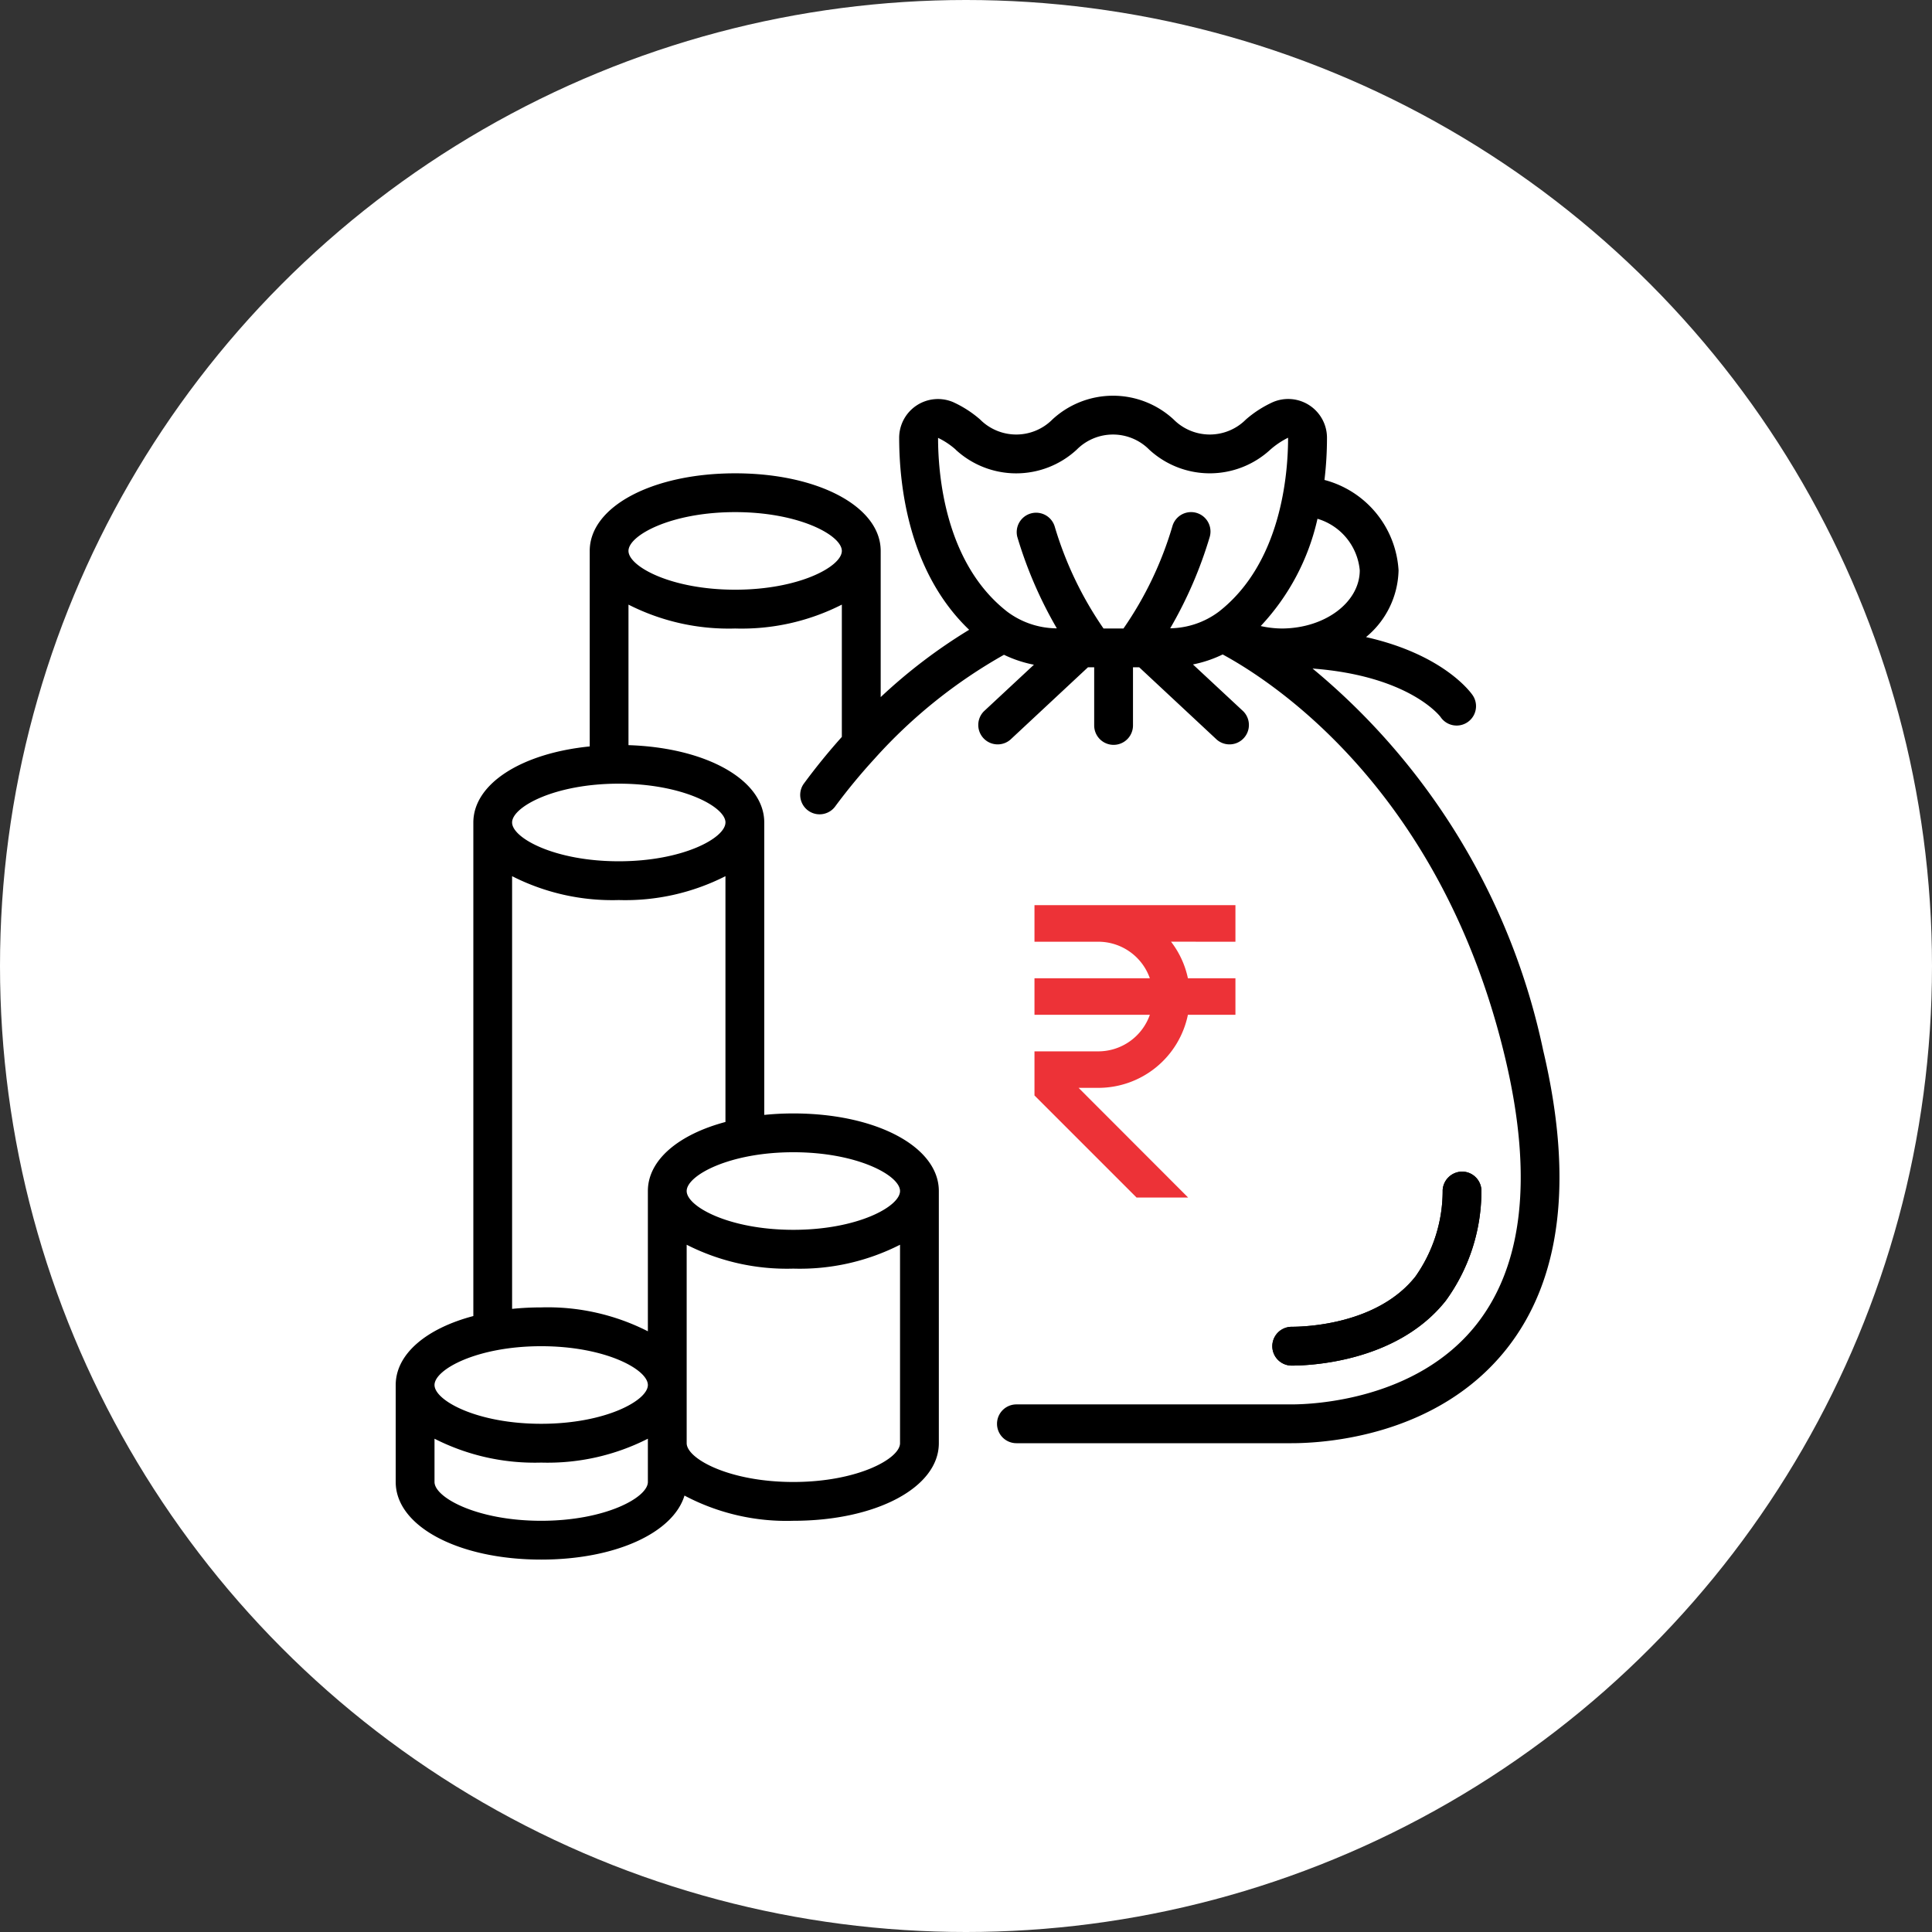
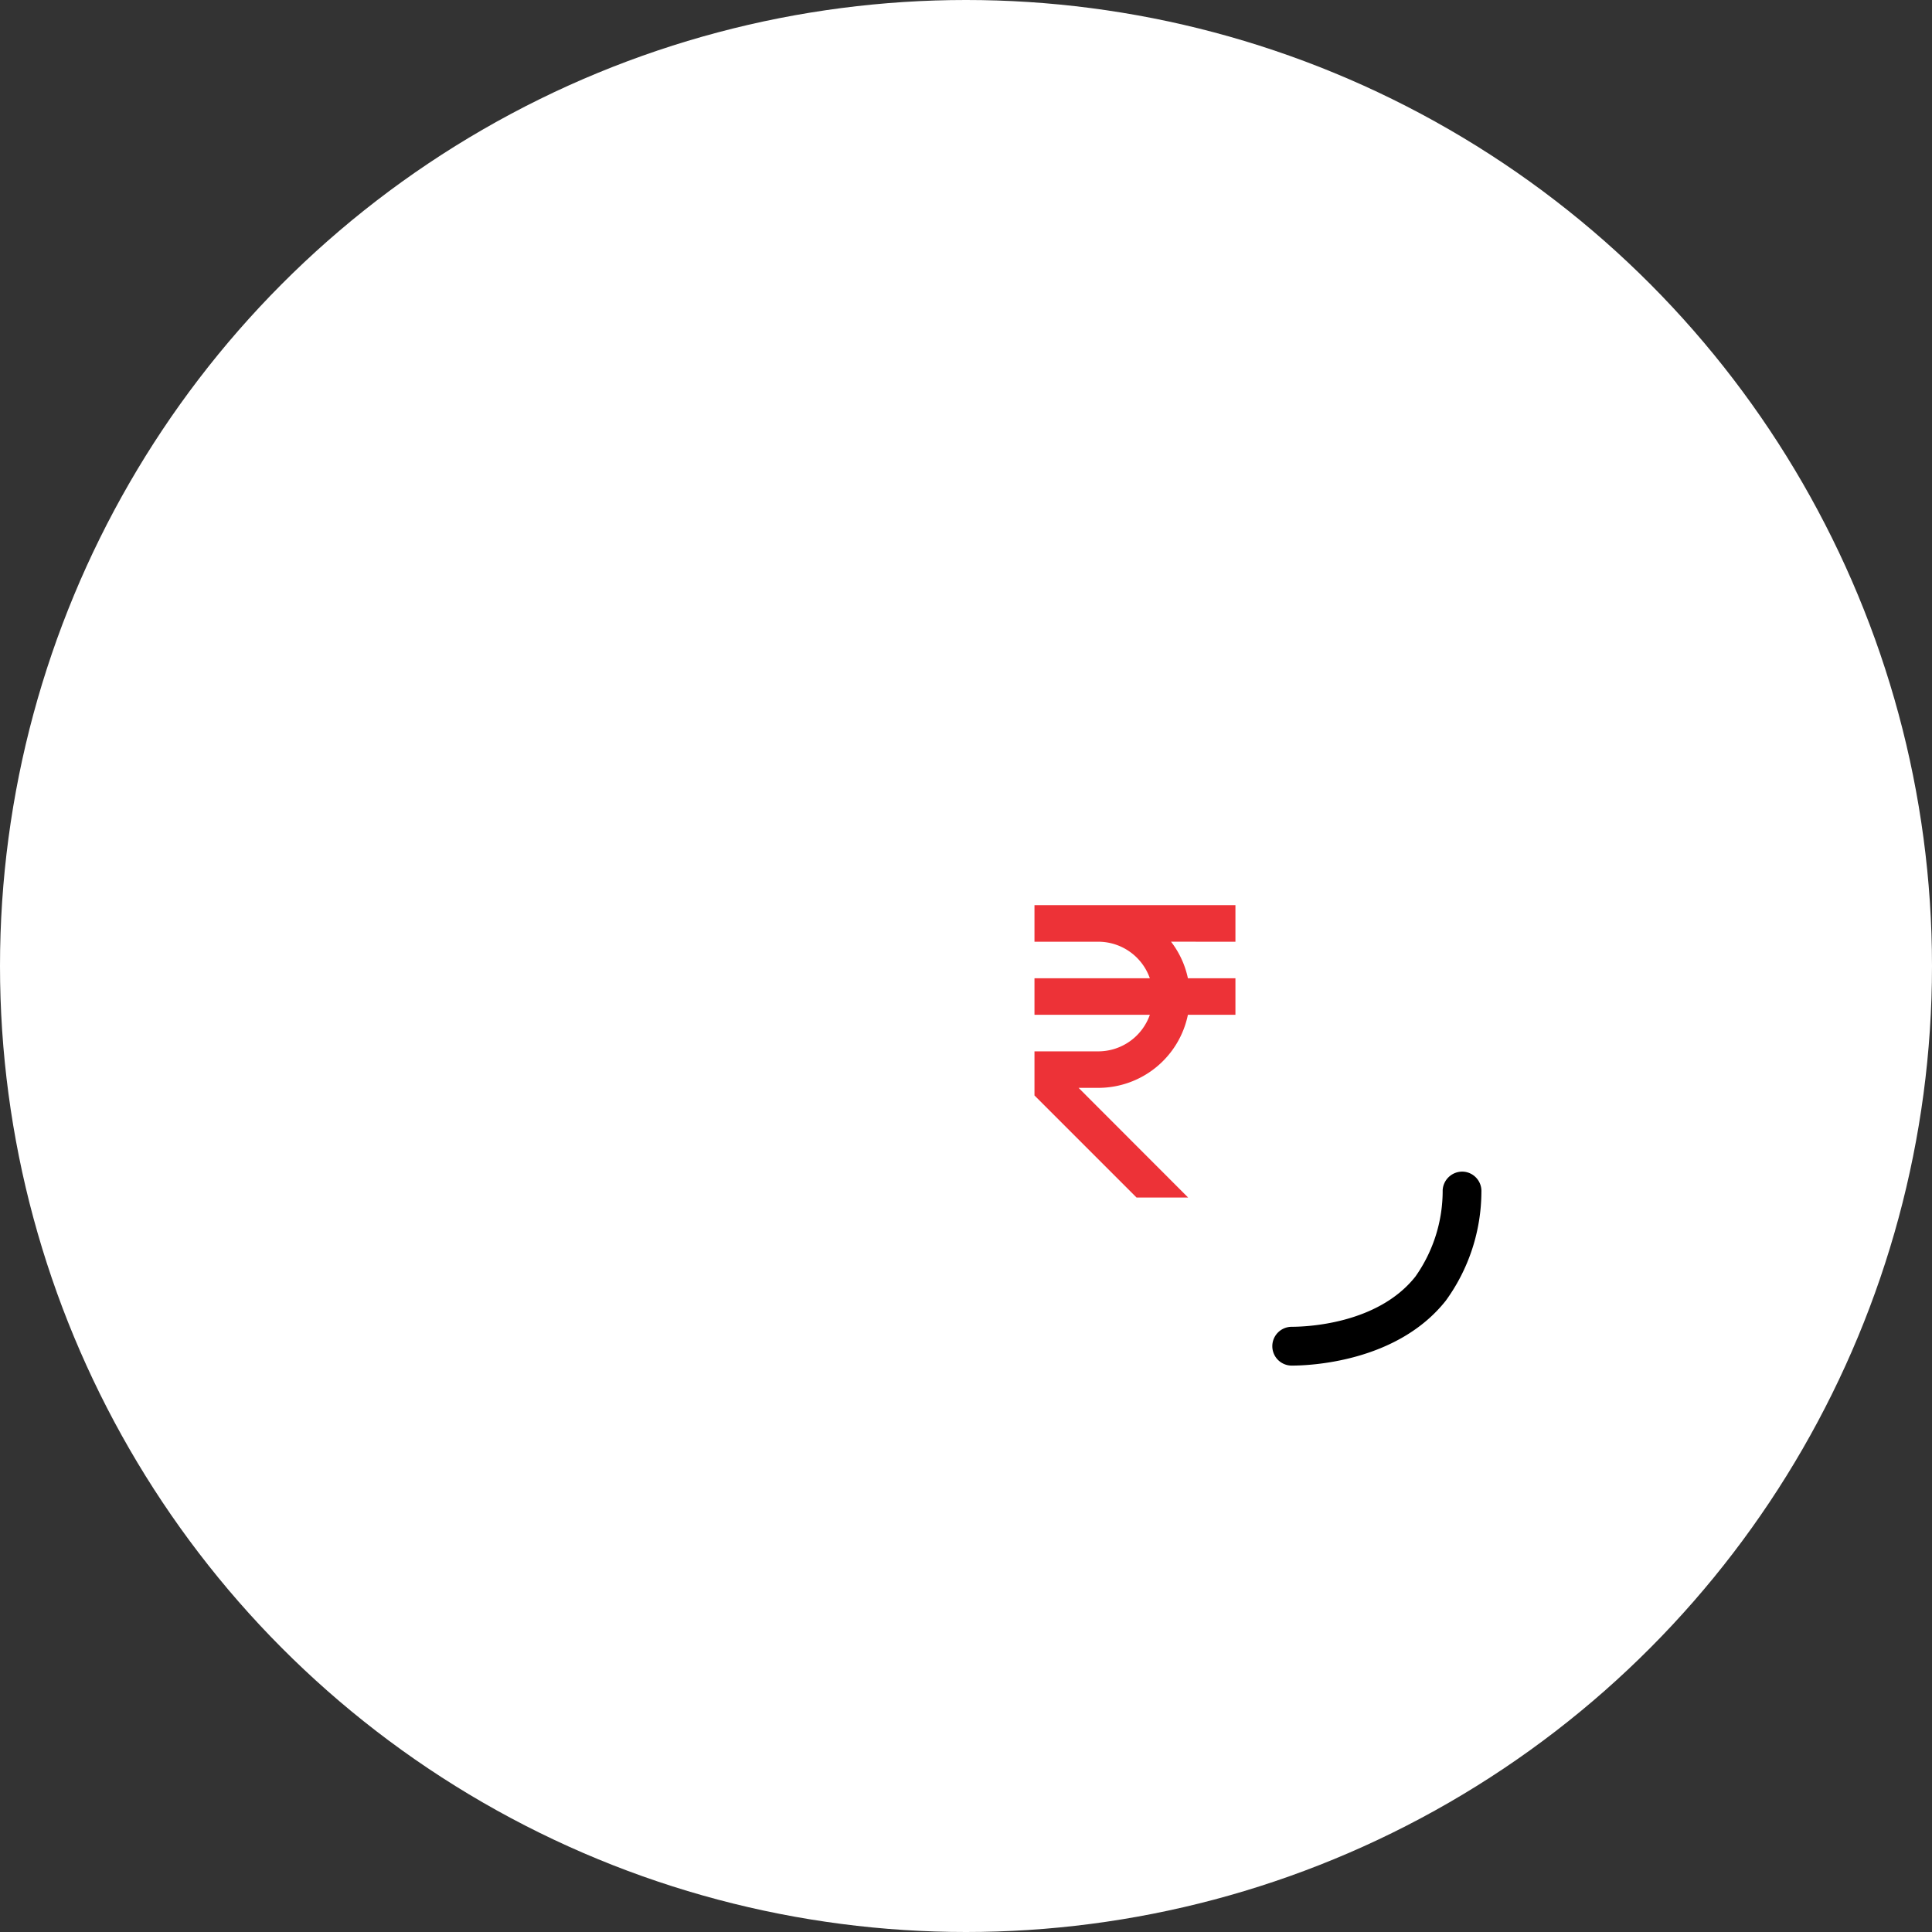
<svg xmlns="http://www.w3.org/2000/svg" width="83" height="83" viewBox="0 0 83 83">
  <rect x="0" y="0" width="83" height="83" fill="#333333" stroke="none" />
  <g id="Group_19938" data-name="Group 19938" transform="translate(-951 -6026)">
    <circle id="Ellipse_289" data-name="Ellipse 289" cx="41.5" cy="41.5" r="41.5" transform="translate(951 6026)" fill="#fff" />
    <g id="Group_19937" data-name="Group 19937" transform="translate(-66 -148)">
      <path id="rupee_2_" data-name="rupee (2)" d="M14.633,5.57V4H6V5.57H8.747a2.349,2.349,0,0,1,2.209,1.57H6v1.57h4.956a2.35,2.35,0,0,1-2.209,1.57H6v1.895l4.384,4.384H12.6L7.895,11.848h.852a3.93,3.93,0,0,0,3.844-3.139h2.042V7.139H12.591a3.872,3.872,0,0,0-.725-1.57Z" transform="translate(1055.442 6208.887)" fill="#ed3237" />
      <g id="Page-1" transform="translate(1034 6191)">
        <g id="_059---Money-Bag" data-name="059---Money-Bag" transform="translate(0 0)">
-           <path id="Shape" d="M52.644,46.544a8,8,0,0,0,1.53-4.672A.833.833,0,0,0,53.382,41a.842.842,0,0,0-.872.792,6.382,6.382,0,0,1-1.172,3.717c-1.626,2.053-4.711,2.157-5.313,2.157a.833.833,0,1,0,0,1.667C46.76,49.333,50.541,49.2,52.644,46.544Z" transform="translate(-7.532 -7.666)" />
-           <path id="Shape-2" data-name="Shape" d="M49.3,29.142A29.052,29.052,0,0,0,39.388,12.72c4.134.312,5.465,2.032,5.5,2.083a.833.833,0,0,0,1.38-.934c-.06-.09-1.217-1.743-4.583-2.5A3.822,3.822,0,0,0,43.083,8.5,4.279,4.279,0,0,0,39.9,4.618,15.2,15.2,0,0,0,40.008,2.8,1.667,1.667,0,0,0,37.69,1.272a4.761,4.761,0,0,0-1.16.744,2.19,2.19,0,0,1-3.114,0,3.833,3.833,0,0,0-5.2,0,2.191,2.191,0,0,1-3.115,0,4.768,4.768,0,0,0-1.157-.743A1.667,1.667,0,0,0,21.629,2.8c0,2.073.41,5.772,3.006,8.255a22.99,22.99,0,0,0-3.8,2.892V7.666c0-1.9-2.687-3.333-6.25-3.333s-6.25,1.433-6.25,3.333v8.4c-2.922.292-5,1.6-5,3.271v21.2C1.32,41.069,0,42.166,0,43.5v4.167C0,49.566,2.687,51,6.25,51c3.186,0,5.667-1.147,6.156-2.75a9.361,9.361,0,0,0,4.677,1.083c3.562,0,6.25-1.433,6.25-3.333V35.166c0-1.9-2.687-3.333-6.25-3.333a12.366,12.366,0,0,0-1.25.063V19.333c0-1.825-2.481-3.215-5.833-3.322V9.974A9.49,9.49,0,0,0,14.583,11a9.49,9.49,0,0,0,4.583-1.026v5.683c-.549.614-1.1,1.283-1.645,2.025a.833.833,0,0,0,1.343.984,25.26,25.26,0,0,1,1.718-2.083l.019-.022a21.907,21.907,0,0,1,5.531-4.432,5.288,5.288,0,0,0,1.286.427l-2.148,2a.834.834,0,0,0,1.138,1.218l3.333-3.109h.266v2.5a.833.833,0,1,0,1.667,0v-2.5h.266l3.333,3.109a.834.834,0,0,0,1.138-1.218L34.25,12.544a5.25,5.25,0,0,0,1.277-.429c2.2,1.192,9.442,5.9,12.154,17.409,1.179,5.01.754,8.842-1.262,11.388-2.58,3.254-7.057,3.421-7.927,3.421H26.666a.833.833,0,1,0,0,1.667H38.491c1.417,0,6.254-.292,9.233-4.052,2.348-2.966,2.88-7.274,1.578-12.8ZM6.25,41.833c2.756,0,4.583,1,4.583,1.667S9.006,45.166,6.25,45.166s-4.583-1-4.583-1.667S3.494,41.833,6.25,41.833Zm0,7.5c-2.756,0-4.583-1-4.583-1.667V45.807A9.49,9.49,0,0,0,6.25,46.833a9.49,9.49,0,0,0,4.583-1.026v1.859C10.833,48.333,9.006,49.333,6.25,49.333Zm10.833-1.667c-2.756,0-4.583-1-4.583-1.667V37.474A9.49,9.49,0,0,0,17.083,38.5a9.49,9.49,0,0,0,4.583-1.026V46C21.666,46.666,19.839,47.666,17.083,47.666Zm4.583-12.5c0,.667-1.827,1.667-4.583,1.667s-4.583-1-4.583-1.667S14.327,33.5,17.083,33.5,21.666,34.5,21.666,35.166Zm-10.833,0v6.026A9.49,9.49,0,0,0,6.25,40.166,12.366,12.366,0,0,0,5,40.229V21.64a9.49,9.49,0,0,0,4.583,1.026,9.49,9.49,0,0,0,4.583-1.026V32.2C12.153,32.736,10.833,33.833,10.833,35.166Zm3.333-15.833C14.167,20,12.339,21,9.583,21S5,20,5,19.333s1.827-1.667,4.583-1.667S14.167,18.666,14.167,19.333Zm.417-10c-2.756,0-4.583-1-4.583-1.667S11.827,6,14.583,6s4.583,1,4.583,1.667S17.339,9.333,14.583,9.333ZM41.416,8.5c0,1.366-1.479,2.487-3.333,2.5a4.3,4.3,0,0,1-.922-.106A9.873,9.873,0,0,0,39.6,6.286,2.553,2.553,0,0,1,41.416,8.5ZM24.056,3.317a3.831,3.831,0,0,0,5.2,0,2.193,2.193,0,0,1,3.117,0,3.835,3.835,0,0,0,5.2,0,3.49,3.49,0,0,1,.764-.513c0,1.547-.287,5.373-2.972,7.471a3.574,3.574,0,0,1-2.092.716,18.024,18.024,0,0,0,1.7-3.934.834.834,0,0,0-1.607-.447A15.287,15.287,0,0,1,31.265,11h-.857a15.432,15.432,0,0,1-2.1-4.391.834.834,0,0,0-1.606.447,18.037,18.037,0,0,0,1.7,3.937,3.583,3.583,0,0,1-2.135-.719C23.583,8.178,23.3,4.352,23.3,2.81a3.259,3.259,0,0,1,.761.507Z" transform="translate(0 -0.999)" />
          <path id="Shape-3" data-name="Shape" d="M52.644,46.544a8,8,0,0,0,1.53-4.672A.833.833,0,0,0,53.382,41a.844.844,0,0,0-.872.792,6.382,6.382,0,0,1-1.172,3.717c-1.626,2.053-4.711,2.157-5.313,2.157a.833.833,0,1,0,0,1.667C46.76,49.333,50.541,49.2,52.644,46.544Z" transform="translate(-7.532 -7.666)" />
        </g>
      </g>
    </g>
  </g>
</svg>